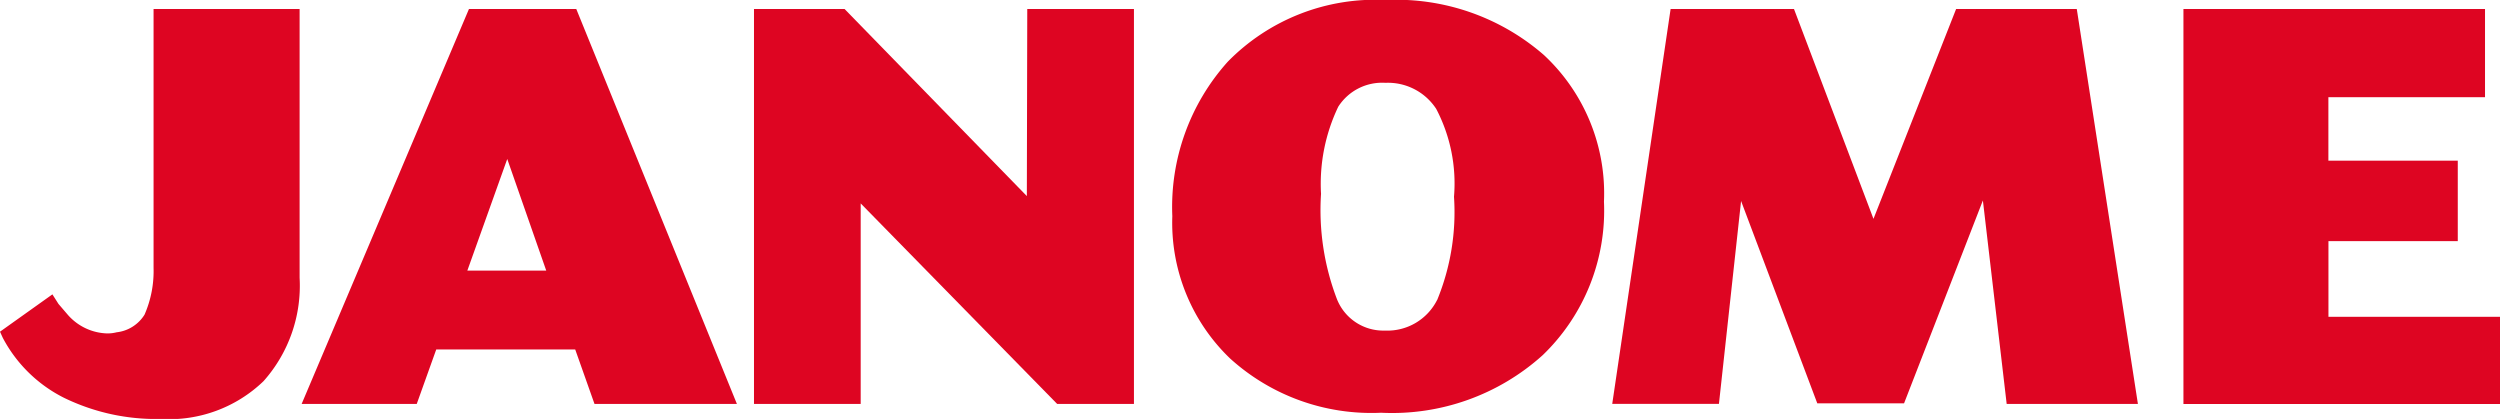
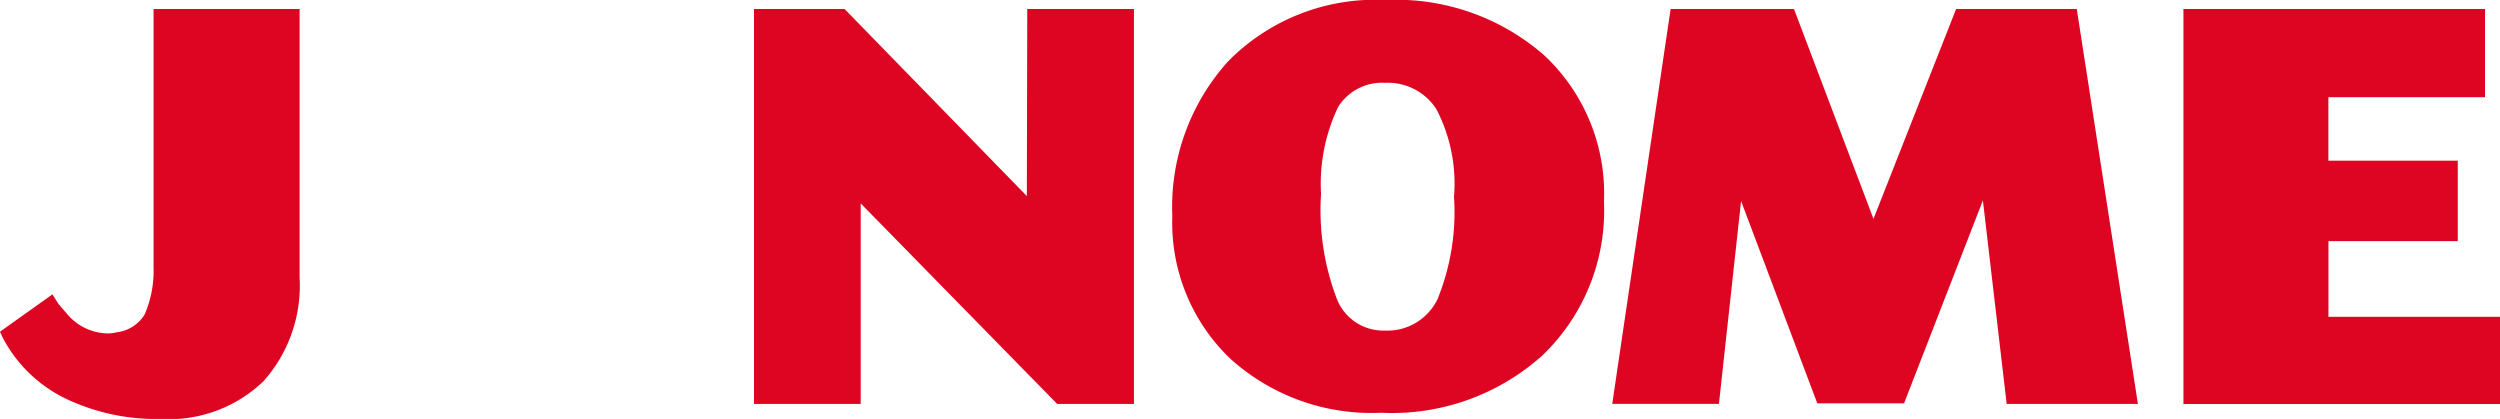
<svg xmlns="http://www.w3.org/2000/svg" width="118.112" height="19.794" viewBox="0 0 118.112 19.794">
  <defs>
    <clipPath id="clip-path">
      <rect id="長方形_74" data-name="長方形 74" width="118.112" height="19.794" fill="none" />
    </clipPath>
  </defs>
  <g id="グループ_32" data-name="グループ 32" transform="translate(0 0)">
    <g id="グループ_31" data-name="グループ 31" transform="translate(0 0)" clip-path="url(#clip-path)">
      <path id="パス_105" data-name="パス 105" d="M2.762,14.187l.446.52a2.566,2.566,0,0,0,1.834.874,1.724,1.724,0,0,0,.468-.053,1.784,1.784,0,0,0,1.319-.834,5.143,5.143,0,0,0,.426-2.21V.254h6.9v12.7a6.778,6.778,0,0,1-1.705,4.883,6.428,6.428,0,0,1-4.858,1.785,9.921,9.921,0,0,1-4.57-1,6.622,6.622,0,0,1-2.89-2.832L0,15.5l2.476-1.764Z" transform="translate(0 0.171)" fill="#de0522" />
-       <path id="パス_106" data-name="パス 106" d="M21.5.254l7.589,18.659H22.361l-.911-2.573H14.884l-.921,2.573H8.525L16.43.254ZM18.239,7.34l-1.886,5.274h3.728Z" transform="translate(5.726 0.171)" fill="#de0522" />
      <path id="パス_107" data-name="パス 107" d="M25.587.254,34.2,9.094l.02-8.84h5.04V18.913H35.632L26.35,9.44v9.473H21.309V.254Z" transform="translate(14.313 0.17)" fill="#de0522" />
      <path id="パス_108" data-name="パス 108" d="M50.688,2.6a8.93,8.93,0,0,1,2.837,6.929,9.479,9.479,0,0,1-2.889,7.245A10.623,10.623,0,0,1,42.995,19.5a9.938,9.938,0,0,1-7.136-2.566,8.882,8.882,0,0,1-2.727-6.722,10.265,10.265,0,0,1,2.623-7.3A9.751,9.751,0,0,1,43.206,0a10.626,10.626,0,0,1,7.482,2.6M45.646,14.172a10.924,10.924,0,0,0,.794-4.878A7.581,7.581,0,0,0,45.6,5.145a2.721,2.721,0,0,0-2.4-1.232,2.459,2.459,0,0,0-2.228,1.128,8.426,8.426,0,0,0-.814,4.119,11.761,11.761,0,0,0,.746,4.958,2.355,2.355,0,0,0,2.268,1.5,2.631,2.631,0,0,0,2.469-1.443" transform="translate(22.254 0)" fill="#de0522" />
      <path id="パス_109" data-name="パス 109" d="M54.151.254l3.756,9.916L61.812.254h5.7L70.4,18.913H64.2L63.076,9.3l-3.724,9.585h-4.1l-3.6-9.559-1.046,9.584H45.565L48.323.254Z" transform="translate(30.605 0.17)" fill="#de0522" />
      <path id="パス_110" data-name="パス 110" d="M75.956.254V4.421h-7.4v3h6.113v3.8H68.559v3.576h8.106v4.121H61.708V.254Z" transform="translate(41.448 0.17)" fill="#de0522" />
    </g>
  </g>
</svg>